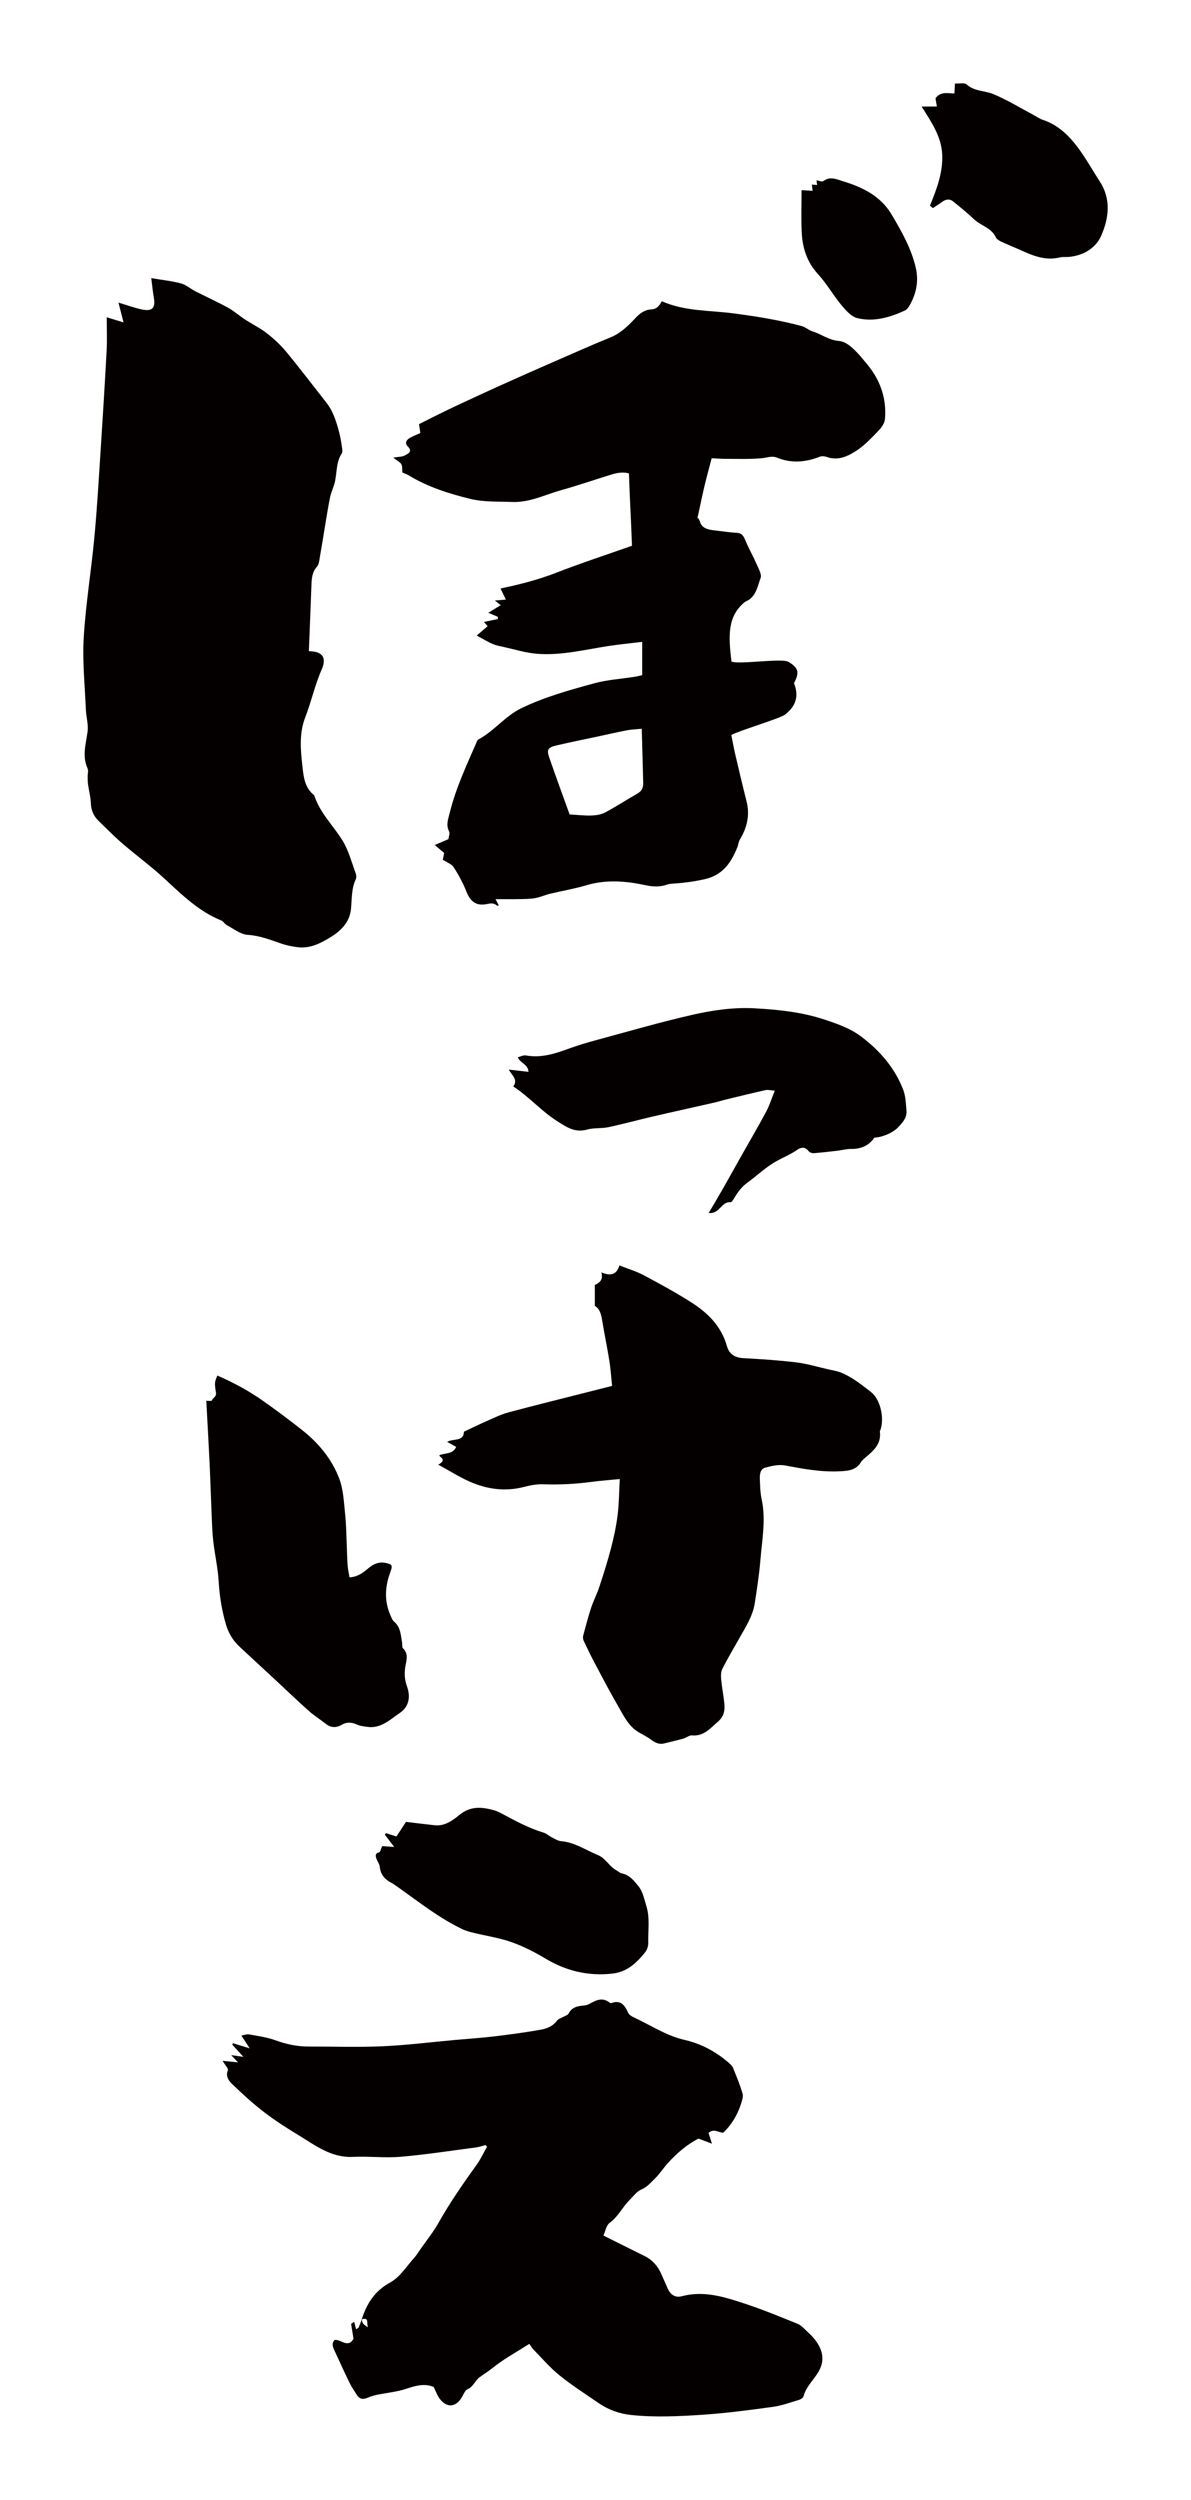
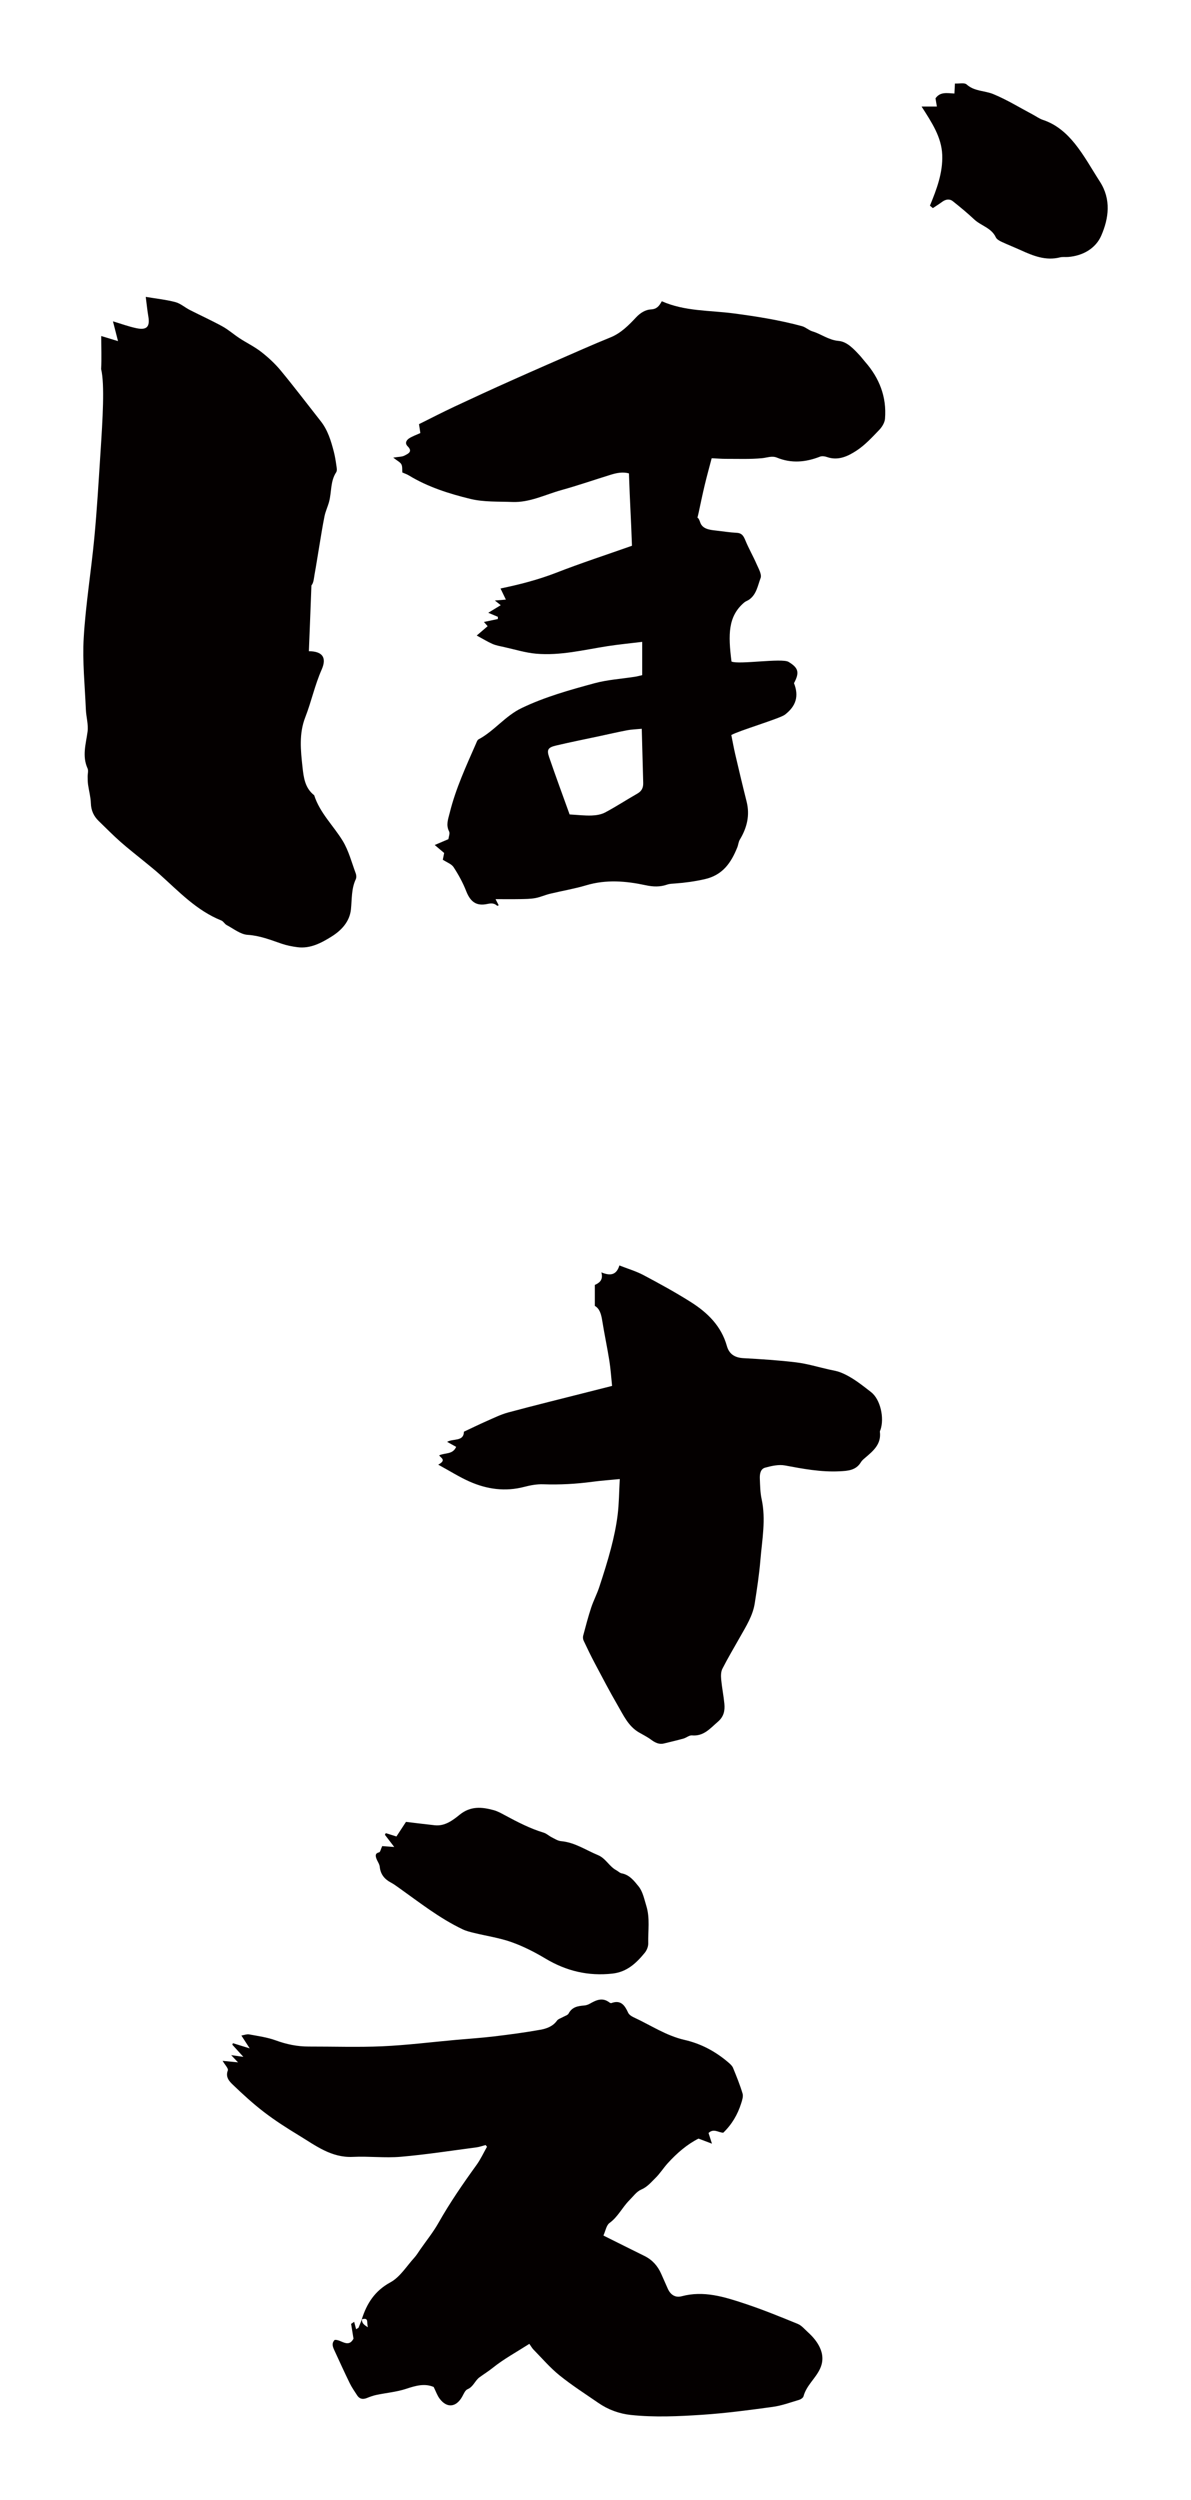
<svg xmlns="http://www.w3.org/2000/svg" version="1.1" id="_x30_" x="0px" y="0px" viewBox="0 0 285.904 600" style="enable-background:new 0 0 285.904 600;" xml:space="preserve">
  <style type="text/css">
	.st0{fill:#040000;}
</style>
  <g>
    <path class="st0" d="M80.36,561.62c-0.811,0.789-0.497,1.635-0.117,2.459c1.222,2.654,2.43,5.315,3.712,7.94   c0.497,1.018,1.159,1.958,1.776,2.914c0.58,0.901,1.378,1.033,2.349,0.641c0.74-0.299,1.503-0.579,2.282-0.742   c2.383-0.499,4.855-0.704,7.147-1.465c2.277-0.756,4.423-1.364,6.598-0.441c0.512,1.023,0.847,2.048,1.465,2.857   c1.756,2.299,3.971,2.015,5.4-0.574c0.351-0.636,0.698-1.506,1.266-1.744c1.401-0.588,1.776-2.063,2.875-2.866   c1.045-0.764,2.143-1.438,3.166-2.261c2.632-2.115,5.646-3.751,8.794-5.762c0.42,0.59,0.656,1.037,0.995,1.381   c2.054,2.089,3.974,4.35,6.242,6.179c2.974,2.399,6.214,4.471,9.368,6.644c2.335,1.608,5.004,2.571,7.757,2.864   c5.699,0.604,11.443,0.333,17.143-0.044c5.655-0.374,11.291-1.124,16.911-1.893c2.153-0.294,4.246-1.067,6.347-1.689   c0.41-0.121,0.955-0.495,1.051-0.855c0.688-2.589,2.872-4.249,3.972-6.622c1.183-2.549,0.368-4.944-1.268-7.022   c-0.5-0.635-1.077-1.219-1.676-1.764c-0.772-0.704-1.498-1.596-2.421-1.973c-4.225-1.726-8.461-3.455-12.791-4.887   c-4.86-1.607-9.776-3.151-15.044-1.748c-1.568,0.418-2.703-0.357-3.355-1.81c-0.53-1.183-1.057-2.369-1.576-3.557   c-0.837-1.91-2.138-3.371-4.03-4.302c-3.201-1.576-6.387-3.177-9.845-4.9c0.508-1.107,0.697-2.459,1.464-3.014   c2.037-1.474,3.055-3.738,4.753-5.44c0.917-0.919,1.75-2.112,2.872-2.586c1.455-0.614,2.339-1.739,3.361-2.73   c1.099-1.065,1.926-2.404,2.956-3.547c2.237-2.48,4.755-4.614,7.422-5.949c1.181,0.445,2.027,0.766,3.225,1.219   c-0.369-1.155-0.602-1.882-0.819-2.563c1.239-1.192,2.395-0.077,3.539-0.075c2.066-1.984,3.448-4.356,4.295-7.035   c0.241-0.76,0.542-1.672,0.333-2.371c-0.627-2.095-1.458-4.134-2.29-6.161c-0.205-0.496-0.678-0.917-1.105-1.283   c-3.078-2.642-6.564-4.515-10.532-5.421c-4.441-1.013-8.189-3.573-12.247-5.439c-0.499-0.229-1.074-0.62-1.289-1.085   c-0.816-1.773-1.752-3.163-4.041-2.309c-0.117,0.044-0.331-0.056-0.452-0.15c-1.672-1.294-3.192-0.58-4.729,0.306   c-0.4,0.23-0.889,0.385-1.349,0.421c-1.517,0.12-2.899,0.358-3.717,1.917c-0.22,0.42-0.918,0.59-1.399,0.871   c-0.474,0.277-1.109,0.437-1.398,0.844c-0.986,1.386-2.487,1.915-3.957,2.181c-3.692,0.668-7.419,1.157-11.146,1.603   c-3.076,0.368-6.174,0.568-9.261,0.846c-5.854,0.527-11.699,1.264-17.564,1.527c-5.878,0.265-11.778,0.049-17.668,0.061   c-2.728,0.006-5.314-0.529-7.894-1.471c-2.041-0.745-4.254-1.043-6.408-1.444c-0.552-0.102-1.173,0.159-1.864,0.27   c0.72,1.113,1.296,2.003,2,3.09c-1.57-0.488-2.8-0.87-4.03-1.252c-0.048,0.123-0.097,0.245-0.145,0.368   c0.816,0.898,1.634,1.796,2.652,2.916c-1.141-0.161-1.881-0.267-2.93-0.416c0.675,0.712,1.107,1.169,1.647,1.738   c-1.284-0.127-2.369-0.236-3.702-0.368c0.557,0.966,1.433,1.832,1.256,2.295c-0.612,1.59,0.324,2.592,1.173,3.408   c2.404,2.309,4.875,4.577,7.518,6.602c2.639,2.023,5.458,3.828,8.304,5.556c4.042,2.453,7.848,5.448,13.047,5.192   c3.81-0.187,7.663,0.304,11.453-0.023c6.081-0.525,12.128-1.467,18.185-2.261c0.744-0.097,1.465-0.37,2.196-0.562   c0.113,0.138,0.227,0.276,0.34,0.414c-0.832,1.464-1.541,3.019-2.522,4.377c-3.249,4.497-6.391,9.049-9.125,13.889   c-1.267,2.245-2.911,4.276-4.388,6.401c-0.46,0.661-0.873,1.367-1.412,1.958c-1.86,2.039-3.427,4.657-5.729,5.909   c-3.773,2.052-5.684,5.08-6.887,8.884c0.014-0.005,0.022-0.004,0.036-0.008c-0.272,0.678-0.546,1.357-0.819,2.037   c-0.193,0.117-0.385,0.234-0.578,0.351c-0.155-0.594-0.31-1.188-0.466-1.782c-0.244,0.168-0.489,0.336-0.733,0.504   c0.19,1.171,0.38,2.342,0.576,3.551C83.583,563.692,81.904,561.499,80.36,561.62z M88.323,558.599   c-1.047-0.624-1.509-1.093-1.418-1.926C88.62,556.191,87.959,557.485,88.323,558.599z" />
    <path class="st0" d="M97.096,109.354c-0.594,0.31-1.371,0.268-2.696,0.488c0.986,0.78,1.676,1.087,1.952,1.611   c0.285,0.542,0.17,1.296,0.231,1.957c0.518,0.228,1.069,0.403,1.549,0.694c4.578,2.787,9.656,4.394,14.772,5.643   c3.228,0.788,6.707,0.606,10.077,0.74c4.17,0.166,7.874-1.763,11.758-2.845c3.988-1.11,7.906-2.466,11.862-3.691   c1.429-0.442,2.883-0.736,4.378-0.329c0.249,7.454,0.492,10.395,0.726,17.374c-6.248,2.206-12.267,4.17-18.157,6.464   c-4.405,1.716-8.928,2.861-13.398,3.789c0.38,0.788,0.787,1.633,1.286,2.67c-1.107,0.091-1.834,0.15-2.638,0.216   c0.542,0.432,1.002,0.799,1.408,1.123c-1.083,0.658-2.025,1.231-2.994,1.82c0.794,0.334,1.547,0.652,2.3,0.97   c0.002,0.177,0.003,0.354,0.005,0.531c-1.088,0.23-2.176,0.46-3.348,0.707c0.388,0.44,0.687,0.777,0.894,1.011   c-0.734,0.629-1.474,1.262-2.621,2.245c1.556,0.841,2.643,1.523,3.807,2.025c0.854,0.368,1.804,0.53,2.723,0.732   c2.571,0.567,5.125,1.374,7.729,1.603c5.802,0.511,11.448-0.923,17.134-1.809c2.677-0.417,5.379-0.672,8.329-1.032   c0,1.426,0,6.815,0,7.989c-0.63,0.142-1.163,0.294-1.708,0.38c-3.269,0.512-6.622,0.712-9.794,1.576   c-5.913,1.609-11.807,3.245-17.413,5.929c-4,1.916-6.582,5.51-10.385,7.536c-0.284,0.151-0.428,0.616-0.579,0.961   c-2.385,5.446-4.889,10.843-6.327,16.654c-0.373,1.509-0.951,2.908-0.147,4.486c0.243,0.476-0.101,1.251-0.171,1.848   c-1.123,0.478-2.093,0.892-3.283,1.398c0.938,0.794,1.63,1.38,2.265,1.918c-0.137,0.687-0.245,1.223-0.324,1.618   c0.963,0.637,2.083,1.012,2.589,1.786c1.177,1.803,2.233,3.73,3.017,5.733c1.009,2.575,2.427,3.671,5.094,3.097   c0.939-0.202,1.643-0.209,2.344,0.427c0.053,0.047,0.247-0.063,0.375-0.101c-0.187-0.366-0.373-0.73-0.758-1.482   c2.235,0,4.075,0.027,5.913-0.009c1.215-0.024,2.448-0.029,3.636-0.245c1.187-0.215,2.315-0.744,3.495-1.029   c2.908-0.703,5.875-1.194,8.736-2.046c4.777-1.424,9.543-1.025,14.253-0.011c1.834,0.394,3.443,0.439,5.164-0.154   c0.604-0.208,1.283-0.219,1.932-0.266c2.377-0.17,4.695-0.494,7.053-1.025c4.363-0.982,6.362-3.948,7.849-7.643   c0.243-0.602,0.281-1.31,0.608-1.852c1.716-2.852,2.459-5.837,1.626-9.147c-0.946-3.755-1.837-7.525-2.717-11.296   c-0.376-1.612-0.664-3.245-0.952-4.667c1.676-0.998,11.661-3.966,12.849-4.873c2.748-2.097,3.397-4.54,2.195-7.572   c1.339-2.523,1.135-3.649-1.309-5.115c-1.598-0.959-11.99,0.706-13.691-0.081c-0.826-6.528-0.83-10.854,3.041-14.168   c0.346-0.296,0.822-0.433,1.199-0.699c1.768-1.247,2.063-3.377,2.742-5.166c0.335-0.883-0.496-2.289-0.972-3.383   c-0.822-1.888-1.858-3.685-2.647-5.585c-0.432-1.039-0.797-1.831-2.113-1.896c-1.69-0.083-3.37-0.365-5.056-0.549   c-1.501-0.163-3.176-0.385-3.703-1.942c-0.72-2.127-0.863-0.089-0.379-2.343c0.475-2.209,0.93-4.423,1.455-6.62   c0.5-2.095,1.079-4.17,1.674-6.448c1.464,0.067,2.405,0.15,3.345,0.147c2.926-0.008,5.869,0.123,8.77-0.158   c1.193-0.115,2.342-0.629,3.542-0.136c3.491,1.432,6.918,1.114,10.353-0.235c0.47-0.185,1.144-0.089,1.649,0.089   c2.721,0.962,5.086-0.2,7.159-1.563c2.02-1.329,3.717-3.189,5.414-4.952c0.673-0.699,1.299-1.737,1.375-2.668   c0.428-5.234-1.345-9.765-4.789-13.679c-0.432-0.49-0.814-1.024-1.258-1.502c-1.443-1.555-3.058-3.328-5.088-3.5   c-2.415-0.204-4.155-1.655-6.285-2.292c-0.883-0.265-1.628-1.008-2.513-1.249c-5.382-1.463-10.874-2.335-16.404-3.065   c-5.759-0.761-11.693-0.46-17.243-2.915c-0.624,1.135-1.179,1.885-2.601,1.958c-1.294,0.067-2.517,0.784-3.592,1.932   c-1.757,1.875-3.623,3.77-6.121,4.783c-2.187,0.887-4.36,1.809-6.523,2.754c-5.711,2.495-11.425,4.982-17.114,7.526   c-4.641,2.075-9.263,4.196-13.865,6.357c-2.877,1.351-5.702,2.816-8.468,4.188c0.144,0.952,0.237,1.565,0.324,2.137   c-1.004,0.461-1.921,0.762-2.699,1.276c-0.652,0.432-1.091,1.164-0.346,1.905C99.166,108.419,97.935,108.916,97.096,109.354z    M153.044,190.455c-2.604,1.488-5.12,3.134-7.761,4.546c-0.953,0.51-2.16,0.7-3.262,0.739c-1.658,0.058-3.326-0.145-5.283-0.254   c-1.597-4.443-3.316-9.085-4.921-13.766c-0.611-1.784-0.264-2.323,1.68-2.778c3.481-0.817,6.988-1.518,10.485-2.268   c2.201-0.472,4.395-0.976,6.606-1.399c0.983-0.188,1.998-0.211,3.467-0.354c0.124,4.671,0.228,8.814,0.349,12.958   C154.436,189.008,154.095,189.854,153.044,190.455z" />
-     <path class="st0" d="M24.118,108.71c-0.442,6.793-0.833,13.594-1.474,20.37c-0.755,7.988-2.067,15.934-2.543,23.934   c-0.341,5.731,0.273,11.52,0.511,17.281c0.073,1.786,0.64,3.609,0.406,5.337c-0.402,2.961-1.34,5.843,0.004,8.811   c0.248,0.547,0.005,1.31,0.017,1.973c0.011,0.639,0.009,1.284,0.099,1.914c0.211,1.487,0.625,2.962,0.672,4.451   c0.056,1.738,0.68,3.115,1.888,4.284c1.732,1.675,3.422,3.398,5.225,4.993c1.896,1.677,3.907,3.223,5.862,4.833   c1.164,0.958,2.347,1.896,3.47,2.9c4.638,4.148,8.918,8.764,14.885,11.148c0.493,0.197,0.792,0.844,1.277,1.099   c1.649,0.869,3.305,2.239,5.024,2.344c2.926,0.179,5.486,1.208,8.151,2.122c1.221,0.419,2.519,0.673,3.803,0.841   c3.11,0.408,5.793-1.045,8.223-2.568c2.301-1.441,4.316-3.524,4.627-6.505c0.254-2.435,0.075-4.918,1.16-7.229   c0.182-0.387,0.153-0.984-0.003-1.401c-0.986-2.64-1.694-5.465-3.141-7.833c-2.239-3.663-5.489-6.696-6.837-10.932   c-2.231-1.728-2.539-4.294-2.81-6.798c-0.435-3.998-0.867-7.981,0.672-11.93c1.46-3.747,2.287-7.707,3.928-11.426   c1.31-2.969,0.12-4.399-3.069-4.421c0.207-5.264,0.426-10.526,0.615-15.79c0.058-1.617,0.135-3.138,1.323-4.495   c0.555-0.634,0.592-1.762,0.761-2.686c0.39-2.131,0.712-4.274,1.073-6.411c0.422-2.505,0.801-5.02,1.307-7.508   c0.241-1.185,0.784-2.305,1.098-3.48c0.626-2.341,0.275-4.906,1.709-7.08c0.259-0.393,0.116-1.107,0.037-1.655   c-0.161-1.12-0.34-2.245-0.625-3.338c-0.672-2.567-1.431-5.105-3.114-7.244c-3.195-4.059-6.316-8.179-9.604-12.16   c-1.366-1.654-2.98-3.149-4.673-4.471c-1.61-1.258-3.491-2.165-5.212-3.287c-1.402-0.914-2.671-2.055-4.13-2.857   c-2.56-1.407-5.231-2.613-7.835-3.943c-1.17-0.598-2.221-1.556-3.451-1.882c-2.203-0.586-4.499-0.818-7.113-1.257   c0.224,1.728,0.366,3.214,0.618,4.681c0.426,2.493-0.361,3.369-2.893,2.831c-1.884-0.4-3.71-1.078-5.596-1.642   c0.367,1.437,0.719,2.818,1.213,4.753c-1.789-0.544-3.05-0.928-4.032-1.227c0,2.711,0.117,5.328-0.021,7.933   C25.16,92.297,24.652,100.504,24.118,108.71z" />
+     <path class="st0" d="M24.118,108.71c-0.442,6.793-0.833,13.594-1.474,20.37c-0.755,7.988-2.067,15.934-2.543,23.934   c-0.341,5.731,0.273,11.52,0.511,17.281c0.073,1.786,0.64,3.609,0.406,5.337c-0.402,2.961-1.34,5.843,0.004,8.811   c0.248,0.547,0.005,1.31,0.017,1.973c0.011,0.639,0.009,1.284,0.099,1.914c0.211,1.487,0.625,2.962,0.672,4.451   c0.056,1.738,0.68,3.115,1.888,4.284c1.732,1.675,3.422,3.398,5.225,4.993c1.896,1.677,3.907,3.223,5.862,4.833   c1.164,0.958,2.347,1.896,3.47,2.9c4.638,4.148,8.918,8.764,14.885,11.148c0.493,0.197,0.792,0.844,1.277,1.099   c1.649,0.869,3.305,2.239,5.024,2.344c2.926,0.179,5.486,1.208,8.151,2.122c1.221,0.419,2.519,0.673,3.803,0.841   c3.11,0.408,5.793-1.045,8.223-2.568c2.301-1.441,4.316-3.524,4.627-6.505c0.254-2.435,0.075-4.918,1.16-7.229   c0.182-0.387,0.153-0.984-0.003-1.401c-0.986-2.64-1.694-5.465-3.141-7.833c-2.239-3.663-5.489-6.696-6.837-10.932   c-2.231-1.728-2.539-4.294-2.81-6.798c-0.435-3.998-0.867-7.981,0.672-11.93c1.46-3.747,2.287-7.707,3.928-11.426   c1.31-2.969,0.12-4.399-3.069-4.421c0.207-5.264,0.426-10.526,0.615-15.79c0.555-0.634,0.592-1.762,0.761-2.686c0.39-2.131,0.712-4.274,1.073-6.411c0.422-2.505,0.801-5.02,1.307-7.508   c0.241-1.185,0.784-2.305,1.098-3.48c0.626-2.341,0.275-4.906,1.709-7.08c0.259-0.393,0.116-1.107,0.037-1.655   c-0.161-1.12-0.34-2.245-0.625-3.338c-0.672-2.567-1.431-5.105-3.114-7.244c-3.195-4.059-6.316-8.179-9.604-12.16   c-1.366-1.654-2.98-3.149-4.673-4.471c-1.61-1.258-3.491-2.165-5.212-3.287c-1.402-0.914-2.671-2.055-4.13-2.857   c-2.56-1.407-5.231-2.613-7.835-3.943c-1.17-0.598-2.221-1.556-3.451-1.882c-2.203-0.586-4.499-0.818-7.113-1.257   c0.224,1.728,0.366,3.214,0.618,4.681c0.426,2.493-0.361,3.369-2.893,2.831c-1.884-0.4-3.71-1.078-5.596-1.642   c0.367,1.437,0.719,2.818,1.213,4.753c-1.789-0.544-3.05-0.928-4.032-1.227c0,2.711,0.117,5.328-0.021,7.933   C25.16,92.297,24.652,100.504,24.118,108.71z" />
    <path class="st0" d="M105.2,351.552c2.802,1.53,5.071,2.974,7.502,4.05c4.2,1.86,8.58,2.473,13.136,1.281   c1.479-0.387,3.049-0.678,4.564-0.624c3.974,0.143,7.91-0.077,11.844-0.602c2.054-0.274,4.126-0.416,6.534-0.652   c-0.173,3.142-0.176,5.914-0.518,8.644c-0.333,2.659-0.896,5.305-1.571,7.901c-0.821,3.159-1.816,6.276-2.834,9.379   c-0.552,1.683-1.395,3.271-1.949,4.953c-0.727,2.212-1.317,4.47-1.916,6.721c-0.098,0.369-0.047,0.856,0.117,1.203   c0.861,1.83,1.74,3.654,2.688,5.441c1.794,3.381,3.563,6.779,5.486,10.086c1.382,2.377,2.538,4.98,5.074,6.472   c0.964,0.568,1.984,1.057,2.879,1.717c0.966,0.712,1.92,1.254,3.158,0.951c1.56-0.383,3.127-0.744,4.674-1.177   c0.7-0.195,1.385-0.822,2.031-0.763c2.84,0.259,4.365-1.676,6.22-3.265c1.453-1.243,1.726-2.691,1.568-4.345   c-0.188-1.947-0.586-3.874-0.765-5.822c-0.078-0.85-0.074-1.849,0.296-2.575c1.323-2.595,2.82-5.1,4.25-7.64   c1.441-2.56,3.043-5.072,3.508-8.034c0.543-3.465,1.074-6.941,1.364-10.433c0.403-4.86,1.353-9.714,0.288-14.625   c-0.343-1.58-0.354-3.241-0.428-4.869c-0.048-1.078,0.137-2.344,1.265-2.652c1.539-0.422,3.267-0.815,4.784-0.53   c4.335,0.814,8.648,1.624,13.08,1.401c1.961-0.098,3.948-0.195,5.138-2.187c0.245-0.41,0.649-0.74,1.021-1.057   c1.943-1.655,3.918-3.282,3.53-6.256c-0.019-0.145,0.096-0.307,0.148-0.461c0.952-2.815,0.013-7.299-2.298-9.079   c-2.295-1.766-4.579-3.643-7.334-4.711c-0.896-0.348-1.875-0.488-2.821-0.702c-2.589-0.586-5.155-1.372-7.777-1.691   c-4.208-0.512-8.45-0.78-12.686-1.012c-2.059-0.113-3.414-0.973-3.961-2.924c-1.337-4.77-4.623-7.987-8.604-10.511   c-3.693-2.341-7.545-4.445-11.409-6.499c-1.77-0.941-3.736-1.511-5.787-2.318c-0.704,2.283-2.135,2.576-4.331,1.653   c0.533,1.916-0.596,2.588-1.567,3.022c0,1.748,0,3.276,0,5.031c1.169,0.661,1.533,2.017,1.772,3.52   c0.513,3.223,1.201,6.417,1.713,9.639c0.316,1.983,0.439,3.997,0.654,6.048c-2.192,0.555-4.08,1.031-5.967,1.511   c-6.325,1.608-12.664,3.165-18.966,4.861c-1.791,0.482-3.489,1.333-5.2,2.083c-1.825,0.801-3.615,1.682-5.431,2.533   c-0.034,2.432-2.571,1.595-4.033,2.437c0.87,0.484,1.497,0.833,2.168,1.206c-0.809,1.873-2.656,1.375-4.072,2.033   C105.757,349.925,107.309,350.418,105.2,351.552z" />
-     <path class="st0" d="M92.471,375.119c-1.55-0.294-2.846,0.296-4.019,1.271c-1.249,1.039-2.501,2.095-4.545,2.207   c-0.161-0.965-0.384-1.885-0.455-2.818c-0.117-1.55-0.131-3.107-0.201-4.659c-0.117-2.582-0.128-5.176-0.402-7.742   c-0.301-2.826-0.413-5.787-1.385-8.401c-1.758-4.722-4.961-8.583-8.921-11.717c-3.06-2.423-6.198-4.755-9.385-7.008   c-3.431-2.425-7.12-4.415-10.988-6.086c-0.634,1.622-0.724,1.636-0.326,4.106c0.168,1.041-0.811,1.223-1.028,1.934   c-0.035,0.113-0.756,0.016-1.295,0.016c0.271,5.084,0.562,10.053,0.795,15.025c0.203,4.328,0.327,8.661,0.514,12.99   c0.085,1.957,0.153,3.921,0.385,5.863c0.376,3.16,1.085,6.292,1.275,9.458c0.209,3.509,0.746,6.913,1.728,10.277   c0.611,2.094,1.656,3.886,3.237,5.364c2.797,2.613,5.617,5.202,8.422,7.807c2.738,2.545,5.432,5.14,8.22,7.629   c1.273,1.137,2.746,2.047,4.09,3.108c1.257,0.992,2.546,1.019,3.876,0.241c1.253-0.733,2.439-0.598,3.719-0.015   c0.715,0.326,1.559,0.396,2.355,0.514c3.293,0.492,5.486-1.75,7.86-3.354c2.269-1.531,2.563-3.958,1.697-6.364   c-0.645-1.79-0.657-3.526-0.295-5.283c0.293-1.423,0.539-2.703-0.671-3.866c-0.261-0.251-0.124-0.899-0.205-1.358   c-0.324-1.819-0.351-3.741-1.973-5.081c-0.351-0.29-0.528-0.813-0.73-1.253c-1.594-3.465-1.445-6.973-0.155-10.473   C94.292,375.743,94.204,375.448,92.471,375.119z" />
-     <path class="st0" d="M123.21,260.773c3.807,2.478,6.67,5.852,10.421,8.247c2.375,1.517,4.339,2.924,7.316,2.095   c1.622-0.452,3.427-0.21,5.089-0.564c3.577-0.76,7.107-1.736,10.671-2.563c4.904-1.139,9.823-2.215,14.732-3.333   c0.947-0.215,1.874-0.517,2.819-0.746c3.165-0.768,6.328-1.547,9.507-2.257c0.566-0.127,1.2,0.057,2.229,0.126   c-0.768,1.904-1.269,3.54-2.06,5.022c-1.834,3.437-3.81,6.798-5.723,10.194c-1.6,2.841-3.182,5.693-4.795,8.526   c-1.03,1.81-2.102,3.595-3.288,5.619c2.647,0.324,3.046-2.847,5.26-2.58c0.226,0.027,0.581-0.524,0.783-0.862   c0.872-1.467,1.836-2.818,3.26-3.848c2.19-1.582,4.168-3.497,6.476-4.867c1.77-1.05,3.732-1.788,5.453-2.99   c0.87-0.607,1.87-0.838,2.716,0.28c0.237,0.314,0.825,0.544,1.231,0.515c1.937-0.141,3.868-0.372,5.799-0.597   c1.048-0.121,2.093-0.431,3.136-0.416c2.37,0.032,4.292-0.731,5.645-2.708c1.91-0.102,4.395-1.124,5.687-2.468   c1.073-1.117,2.179-2.313,2.029-4.014c-0.151-1.702-0.19-3.504-0.797-5.061c-2.029-5.21-5.564-9.305-10.001-12.671   c-2.644-2.005-5.646-3.056-8.773-4.097c-5.501-1.832-11.111-2.421-16.828-2.739c-5.123-0.284-10.148,0.453-15.063,1.576   c-7.621,1.74-15.14,3.928-22.691,5.969c-2.273,0.614-4.543,1.274-6.754,2.081c-3.386,1.235-6.747,2.365-10.448,1.687   c-0.6-0.11-1.292,0.279-1.951,0.44c0.576,1.454,2.474,1.632,2.566,3.503c-1.559-0.181-2.998-0.348-4.739-0.55   C122.972,258.223,124.404,259.159,123.21,260.773z" />
    <path class="st0" d="M91.016,444.597c-0.982,0.233-0.897,0.824-0.667,1.483c0.237,0.678,0.741,1.308,0.81,1.991   c0.185,1.826,1.155,2.98,2.705,3.802c0.644,0.341,1.24,0.781,1.837,1.205c4.99,3.545,9.805,7.362,15.375,10.009   c0.864,0.409,1.824,0.64,2.76,0.868c2.986,0.73,6.07,1.175,8.951,2.197c2.823,1.001,5.553,2.393,8.129,3.936   c5.008,3,10.291,4.269,16.114,3.617c3.489-0.391,5.717-2.515,7.749-4.993c0.487-0.594,0.853-1.504,0.835-2.258   c-0.072-3,0.451-6.049-0.459-8.992c-0.5-1.618-0.849-3.446-1.864-4.694c-1.032-1.269-2.166-2.784-4.073-3.125   c-0.446-0.079-0.822-0.508-1.252-0.733c-1.723-0.903-2.526-2.852-4.422-3.641c-2.92-1.214-5.576-3.06-8.866-3.353   c-0.771-0.069-1.519-0.567-2.247-0.932c-0.656-0.329-1.223-0.891-1.906-1.098c-3.288-0.994-6.304-2.562-9.307-4.18   c-0.862-0.464-1.741-0.962-2.675-1.219c-2.867-0.786-5.566-1.048-8.217,1.101c-1.633,1.323-3.525,2.777-5.955,2.516   c-2.319-0.249-4.632-0.544-6.911-0.814c-0.693,1.061-1.502,2.298-2.293,3.507c-0.788-0.247-1.671-0.526-2.554-0.803   c-0.072,0.132-0.144,0.262-0.216,0.394c0.688,0.899,1.377,1.799,2.242,2.93c-1.276-0.094-2.15-0.158-2.889-0.213   C91.407,443.84,91.286,444.533,91.016,444.597z" />
    <path class="st0" d="M254.454,61.777c0.625-0.157,1.314-0.045,1.971-0.097c3.568-0.284,6.609-2.08,7.935-5.123   c1.804-4.142,2.418-8.706-0.32-12.948c-1.986-3.078-3.758-6.329-6.045-9.165c-1.987-2.464-4.436-4.61-7.611-5.657   c-0.877-0.289-1.658-0.87-2.487-1.308c-3.147-1.664-6.2-3.559-9.479-4.903c-2.065-0.847-4.503-0.62-6.378-2.308   c-0.526-0.474-1.759-0.162-2.806-0.219c-0.05,0.967-0.085,1.647-0.124,2.403c-1.734-0.094-3.406-0.483-4.542,1.154   c0.11,0.65,0.224,1.326,0.332,1.962c-1.171,0-2.129,0-3.674,0c2.472,3.862,4.791,7.338,4.959,11.603   c0.169,4.299-1.338,8.264-2.952,12.194c0.233,0.195,0.468,0.391,0.701,0.586c0.735-0.49,1.489-0.955,2.199-1.478   c0.852-0.628,1.772-0.834,2.614-0.163c1.747,1.392,3.477,2.816,5.104,4.345c1.64,1.542,4.138,2.021,5.194,4.302   c0.212,0.459,0.816,0.812,1.317,1.049c1.527,0.72,3.104,1.333,4.641,2.033C248.011,61.407,251.026,62.639,254.454,61.777z" />
-     <path class="st0" d="M196.363,65.796c2.087,2.277,3.631,5.043,5.615,7.427c1.053,1.266,2.38,2.789,3.838,3.141   c3.966,0.959,7.815-0.175,11.458-1.858c0.464-0.215,0.829-0.773,1.103-1.251c1.61-2.801,2.19-5.825,1.463-8.974   c-1.073-4.647-3.416-8.768-5.818-12.813c-2.602-4.383-6.897-6.519-11.583-7.936c-1.553-0.47-3.154-1.317-4.815-0.049   c-0.297,0.227-1.031-0.12-1.62-0.211c0.055,0.42,0.101,0.776,0.147,1.131c-0.41-0.033-0.819-0.067-1.248-0.101   c0.057,0.534,0.102,0.961,0.16,1.501c-0.918-0.057-1.632-0.101-2.646-0.164c0,3.43-0.11,6.711,0.029,9.98   C192.607,59.414,193.667,62.853,196.363,65.796z" />
  </g>
</svg>